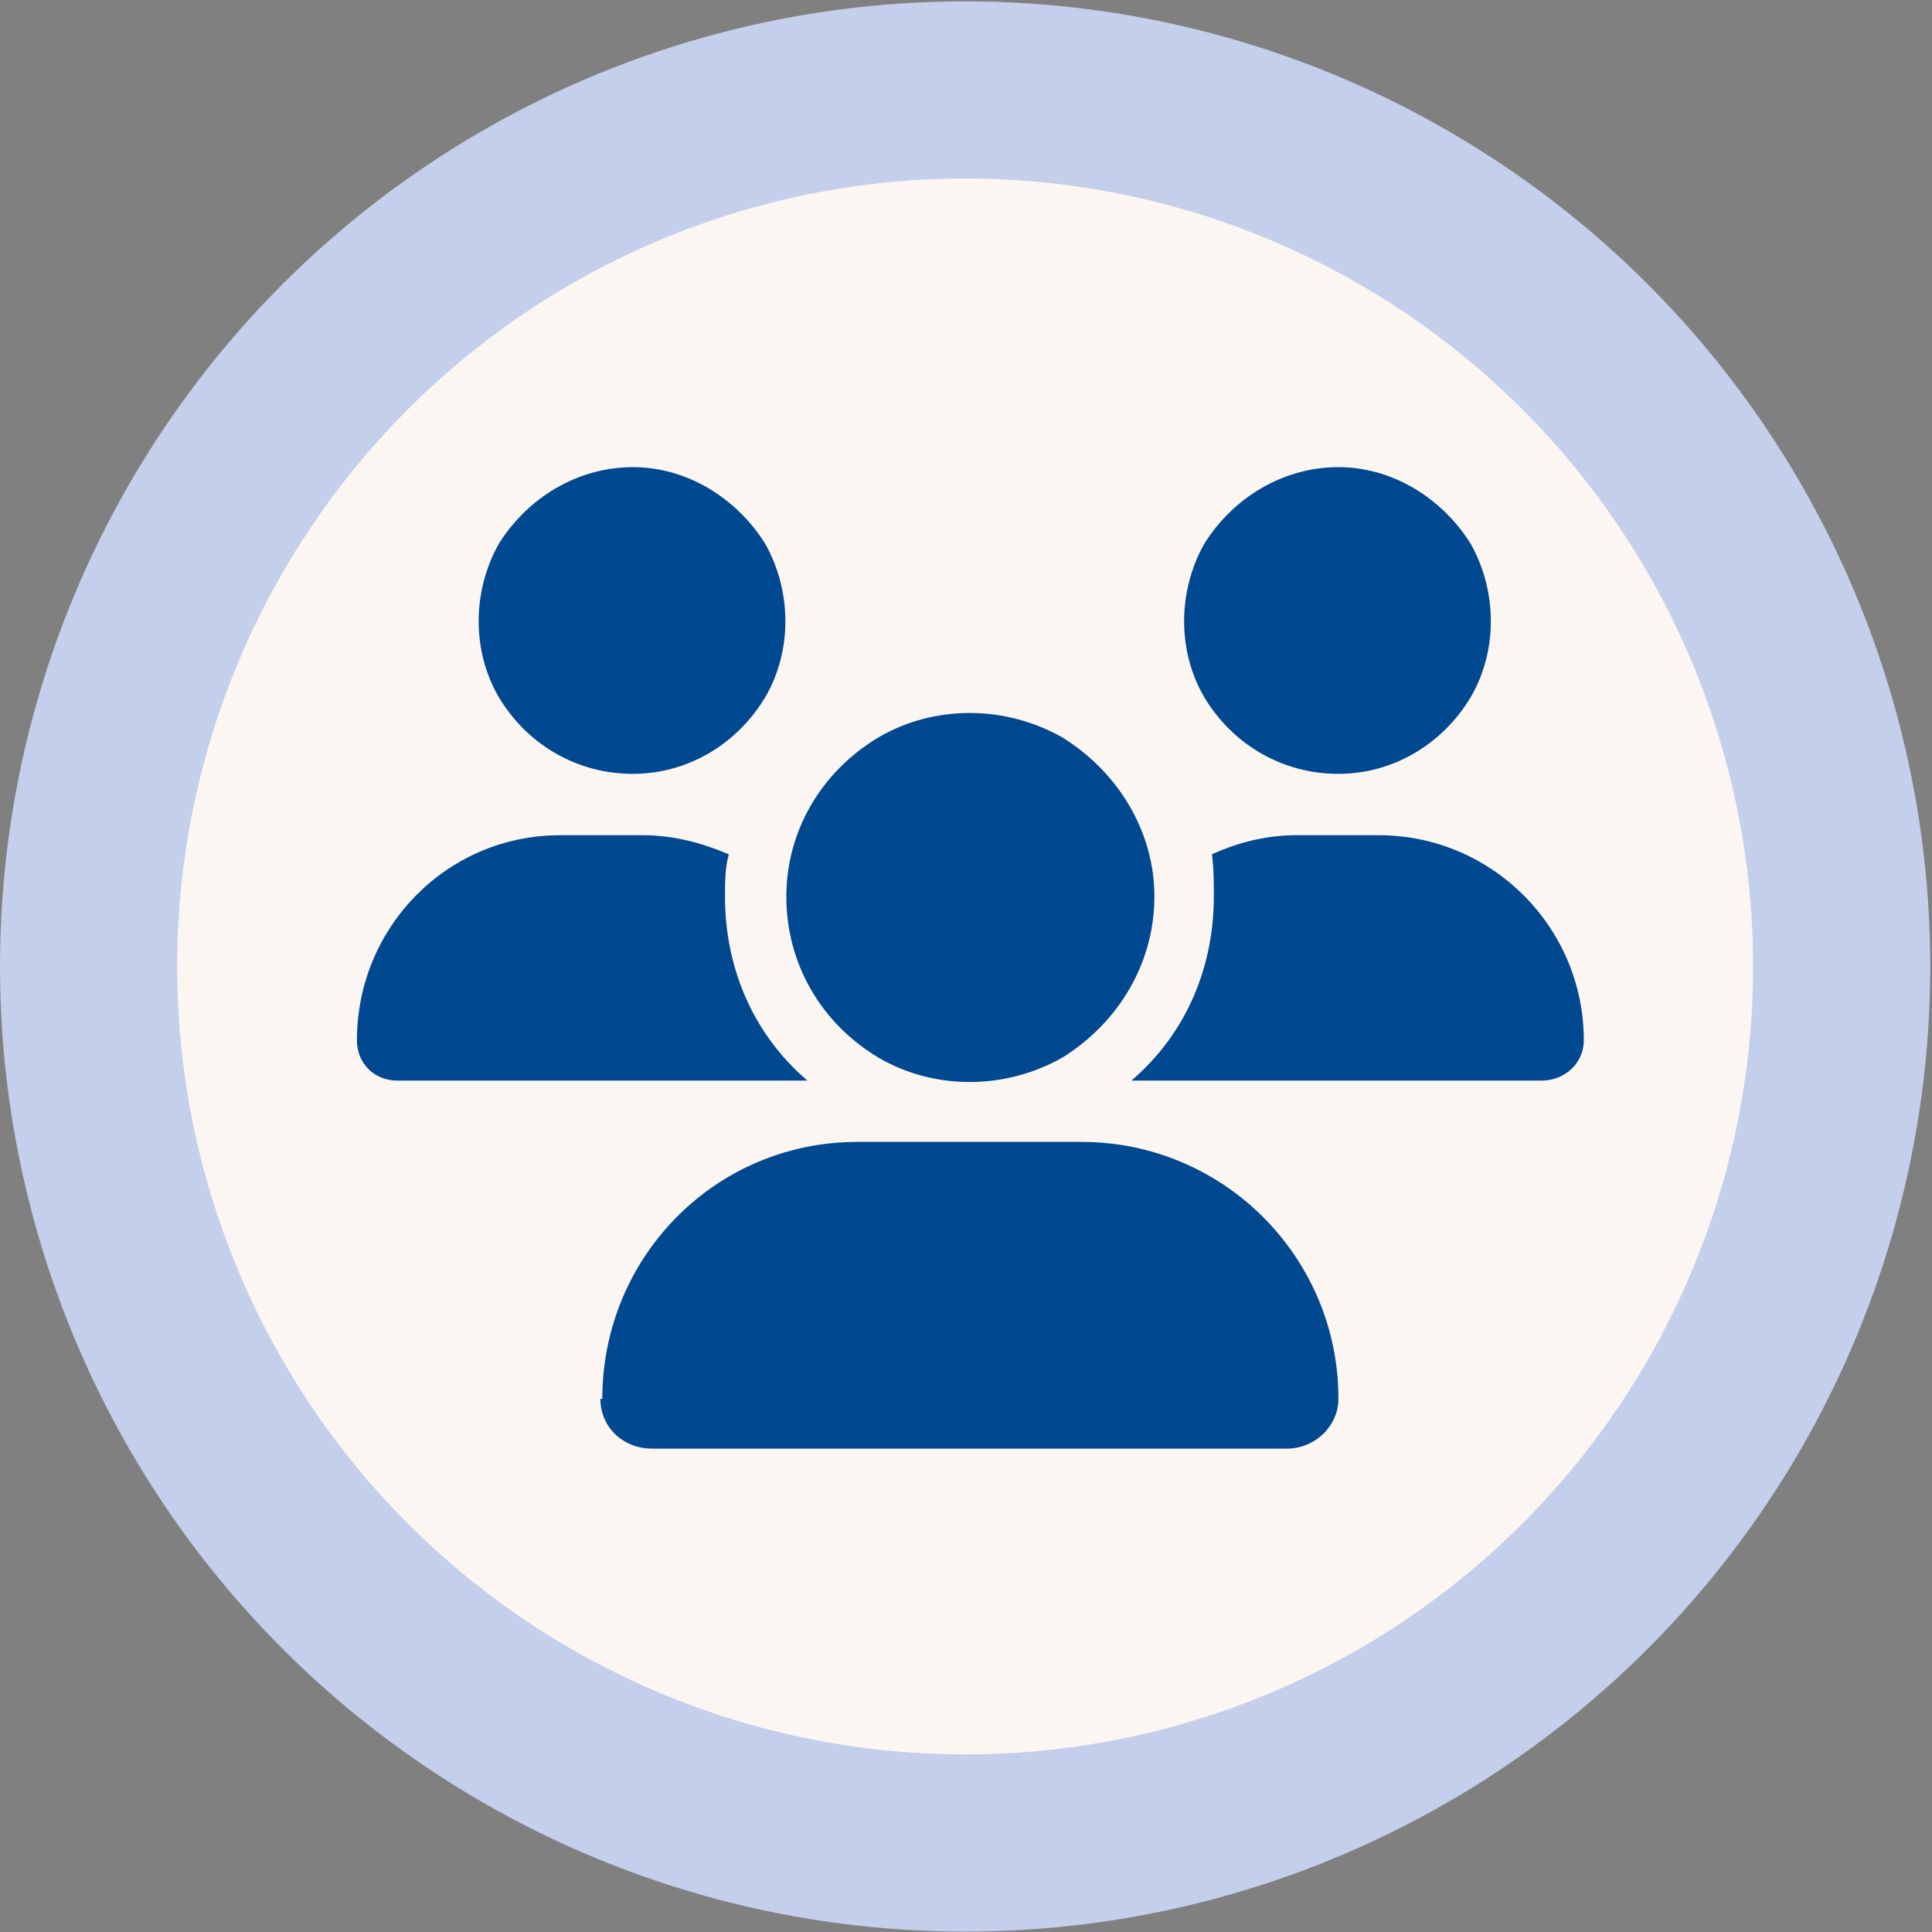
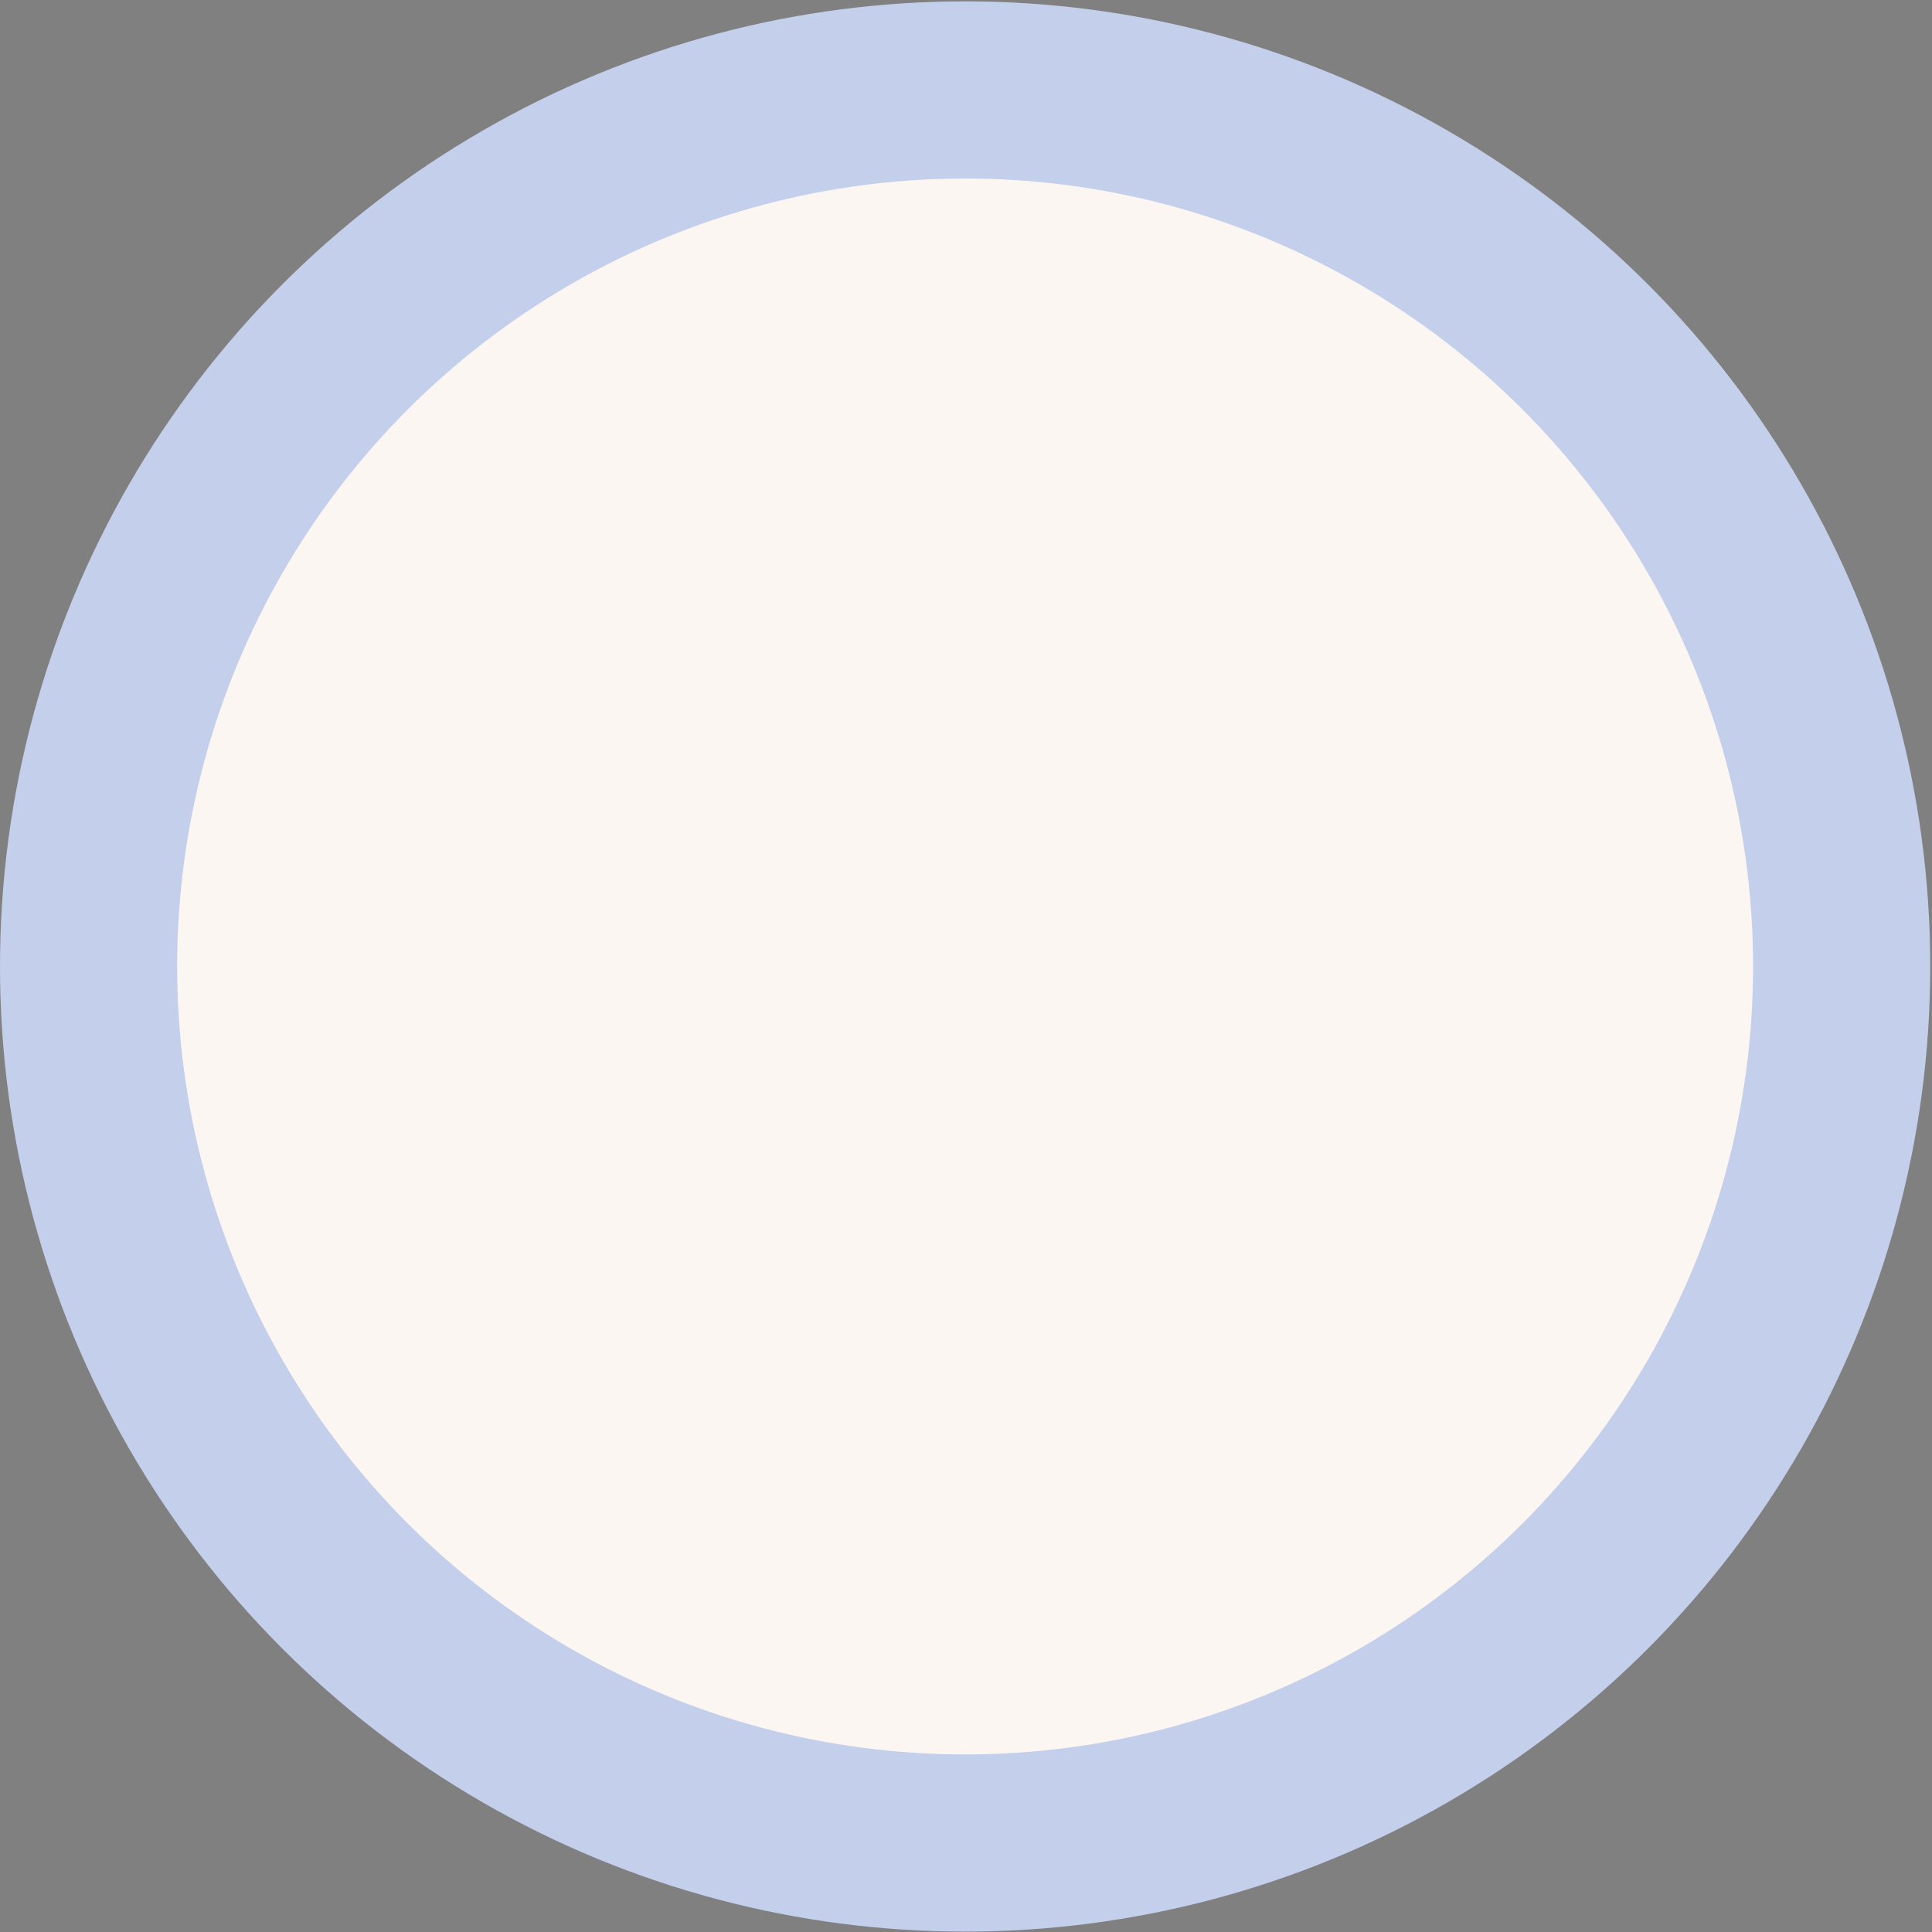
<svg xmlns="http://www.w3.org/2000/svg" fill="none" viewBox="0 0 187 187" height="187" width="187">
  <rect x="0" y="0" width="187" height="187" fill="#808080" stroke="none" />
  <circle stroke-width="17.147" stroke="#C3CFEB" fill="#FCF6F2" r="84.842" cy="93.546" cx="93.415" />
-   <path fill="#004890" d="M61.267 45.215C66.462 45.215 71.287 48.184 74.07 52.637C76.667 57.275 76.667 63.027 74.07 67.481C71.287 72.119 66.462 74.902 61.267 74.902C55.886 74.902 51.062 72.119 48.279 67.481C45.681 63.027 45.681 57.275 48.279 52.637C51.062 48.184 55.886 45.215 61.267 45.215ZM129.548 45.215C134.744 45.215 139.568 48.184 142.351 52.637C144.949 57.275 144.949 63.027 142.351 67.481C139.568 72.119 134.744 74.902 129.548 74.902C124.167 74.902 119.343 72.119 116.56 67.481C113.962 63.027 113.962 57.275 116.56 52.637C119.343 48.184 124.167 45.215 129.548 45.215ZM34.548 100.693C34.548 89.746 43.269 80.84 54.216 80.84H62.195C65.163 80.84 67.947 81.582 70.544 82.695C70.173 83.994 70.173 85.478 70.173 86.777C70.173 94.014 73.142 100.322 78.152 104.59C78.152 104.59 78.152 104.59 77.966 104.59H38.445C36.218 104.59 34.548 102.92 34.548 100.693ZM109.695 104.59H109.509C114.519 100.322 117.488 94.014 117.488 86.777C117.488 85.478 117.488 83.994 117.302 82.695C119.714 81.582 122.497 80.84 125.466 80.84H133.445C144.392 80.84 153.298 89.746 153.298 100.693C153.298 102.92 151.443 104.59 149.216 104.59H109.695ZM76.111 86.777C76.111 80.469 79.451 74.717 85.017 71.377C90.398 68.223 97.263 68.223 102.829 71.377C108.21 74.717 111.736 80.469 111.736 86.777C111.736 93.272 108.21 99.023 102.829 102.363C97.263 105.518 90.398 105.518 85.017 102.363C79.451 99.023 76.111 93.272 76.111 86.777ZM58.298 135.391C58.298 121.66 69.246 110.527 82.976 110.527H104.685C118.415 110.527 129.548 121.66 129.548 135.391C129.548 137.988 127.322 140.215 124.538 140.215H63.122C60.339 140.215 58.113 138.174 58.113 135.391H58.298Z" />
</svg>